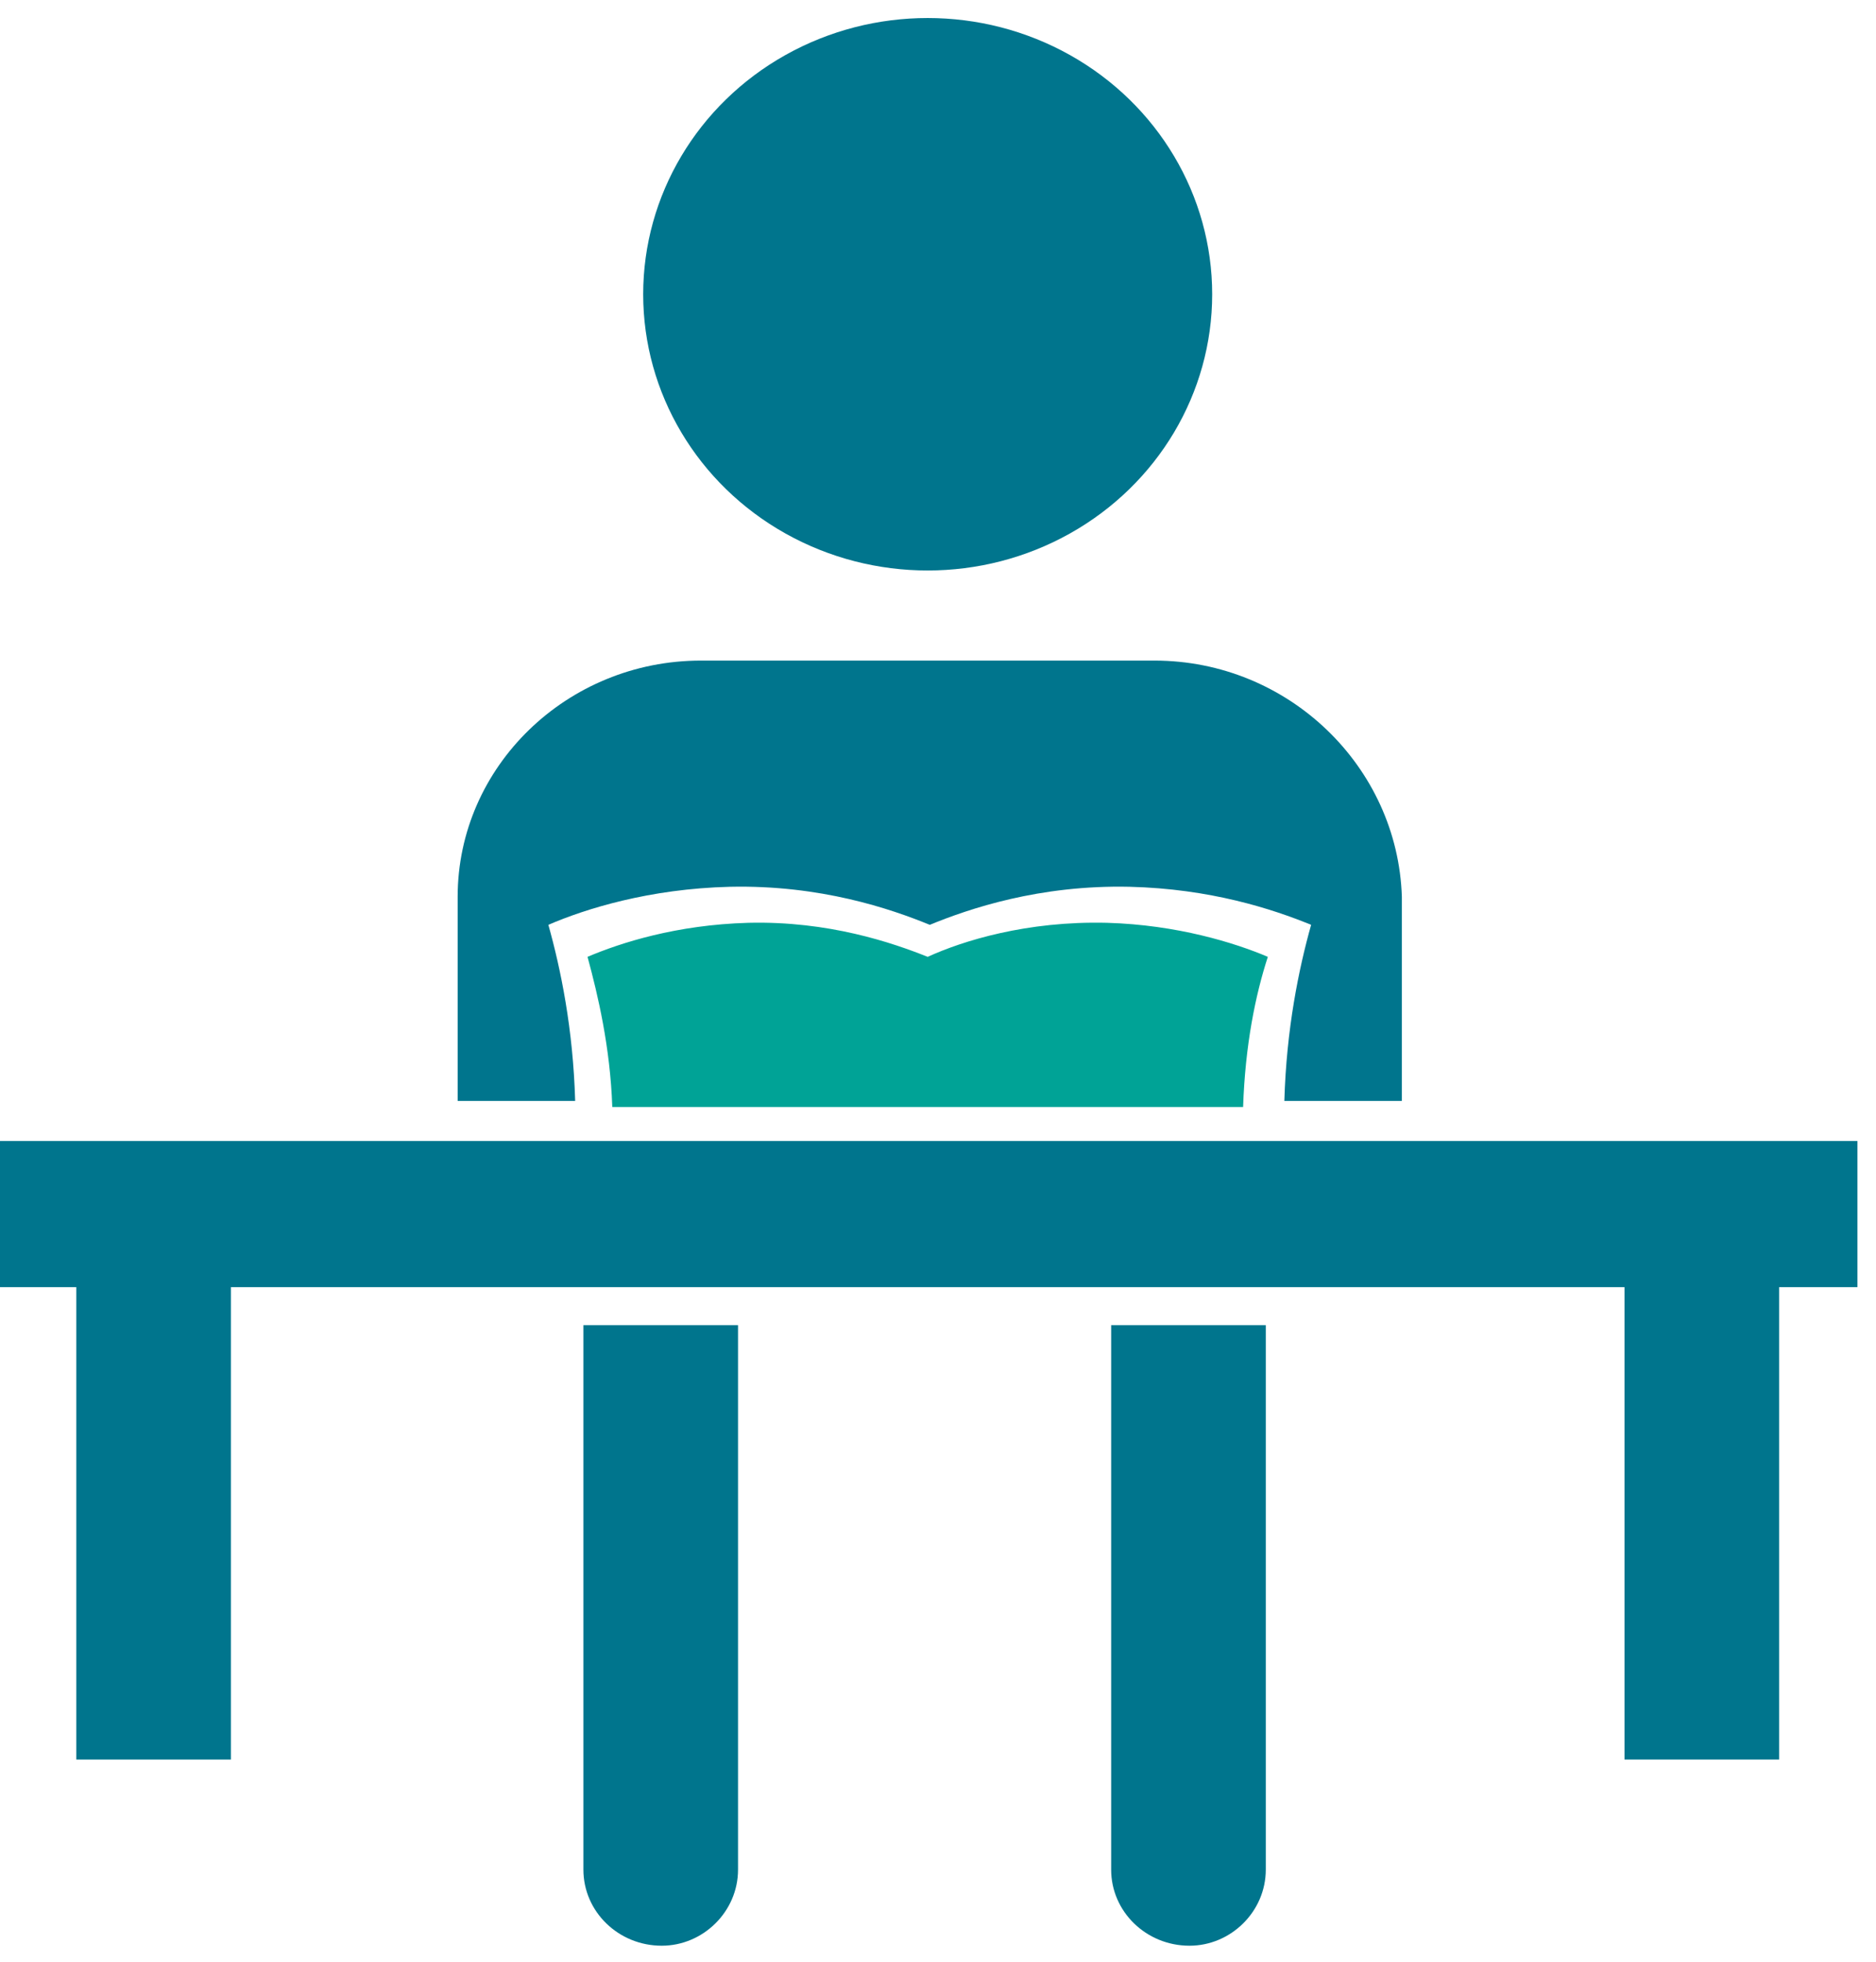
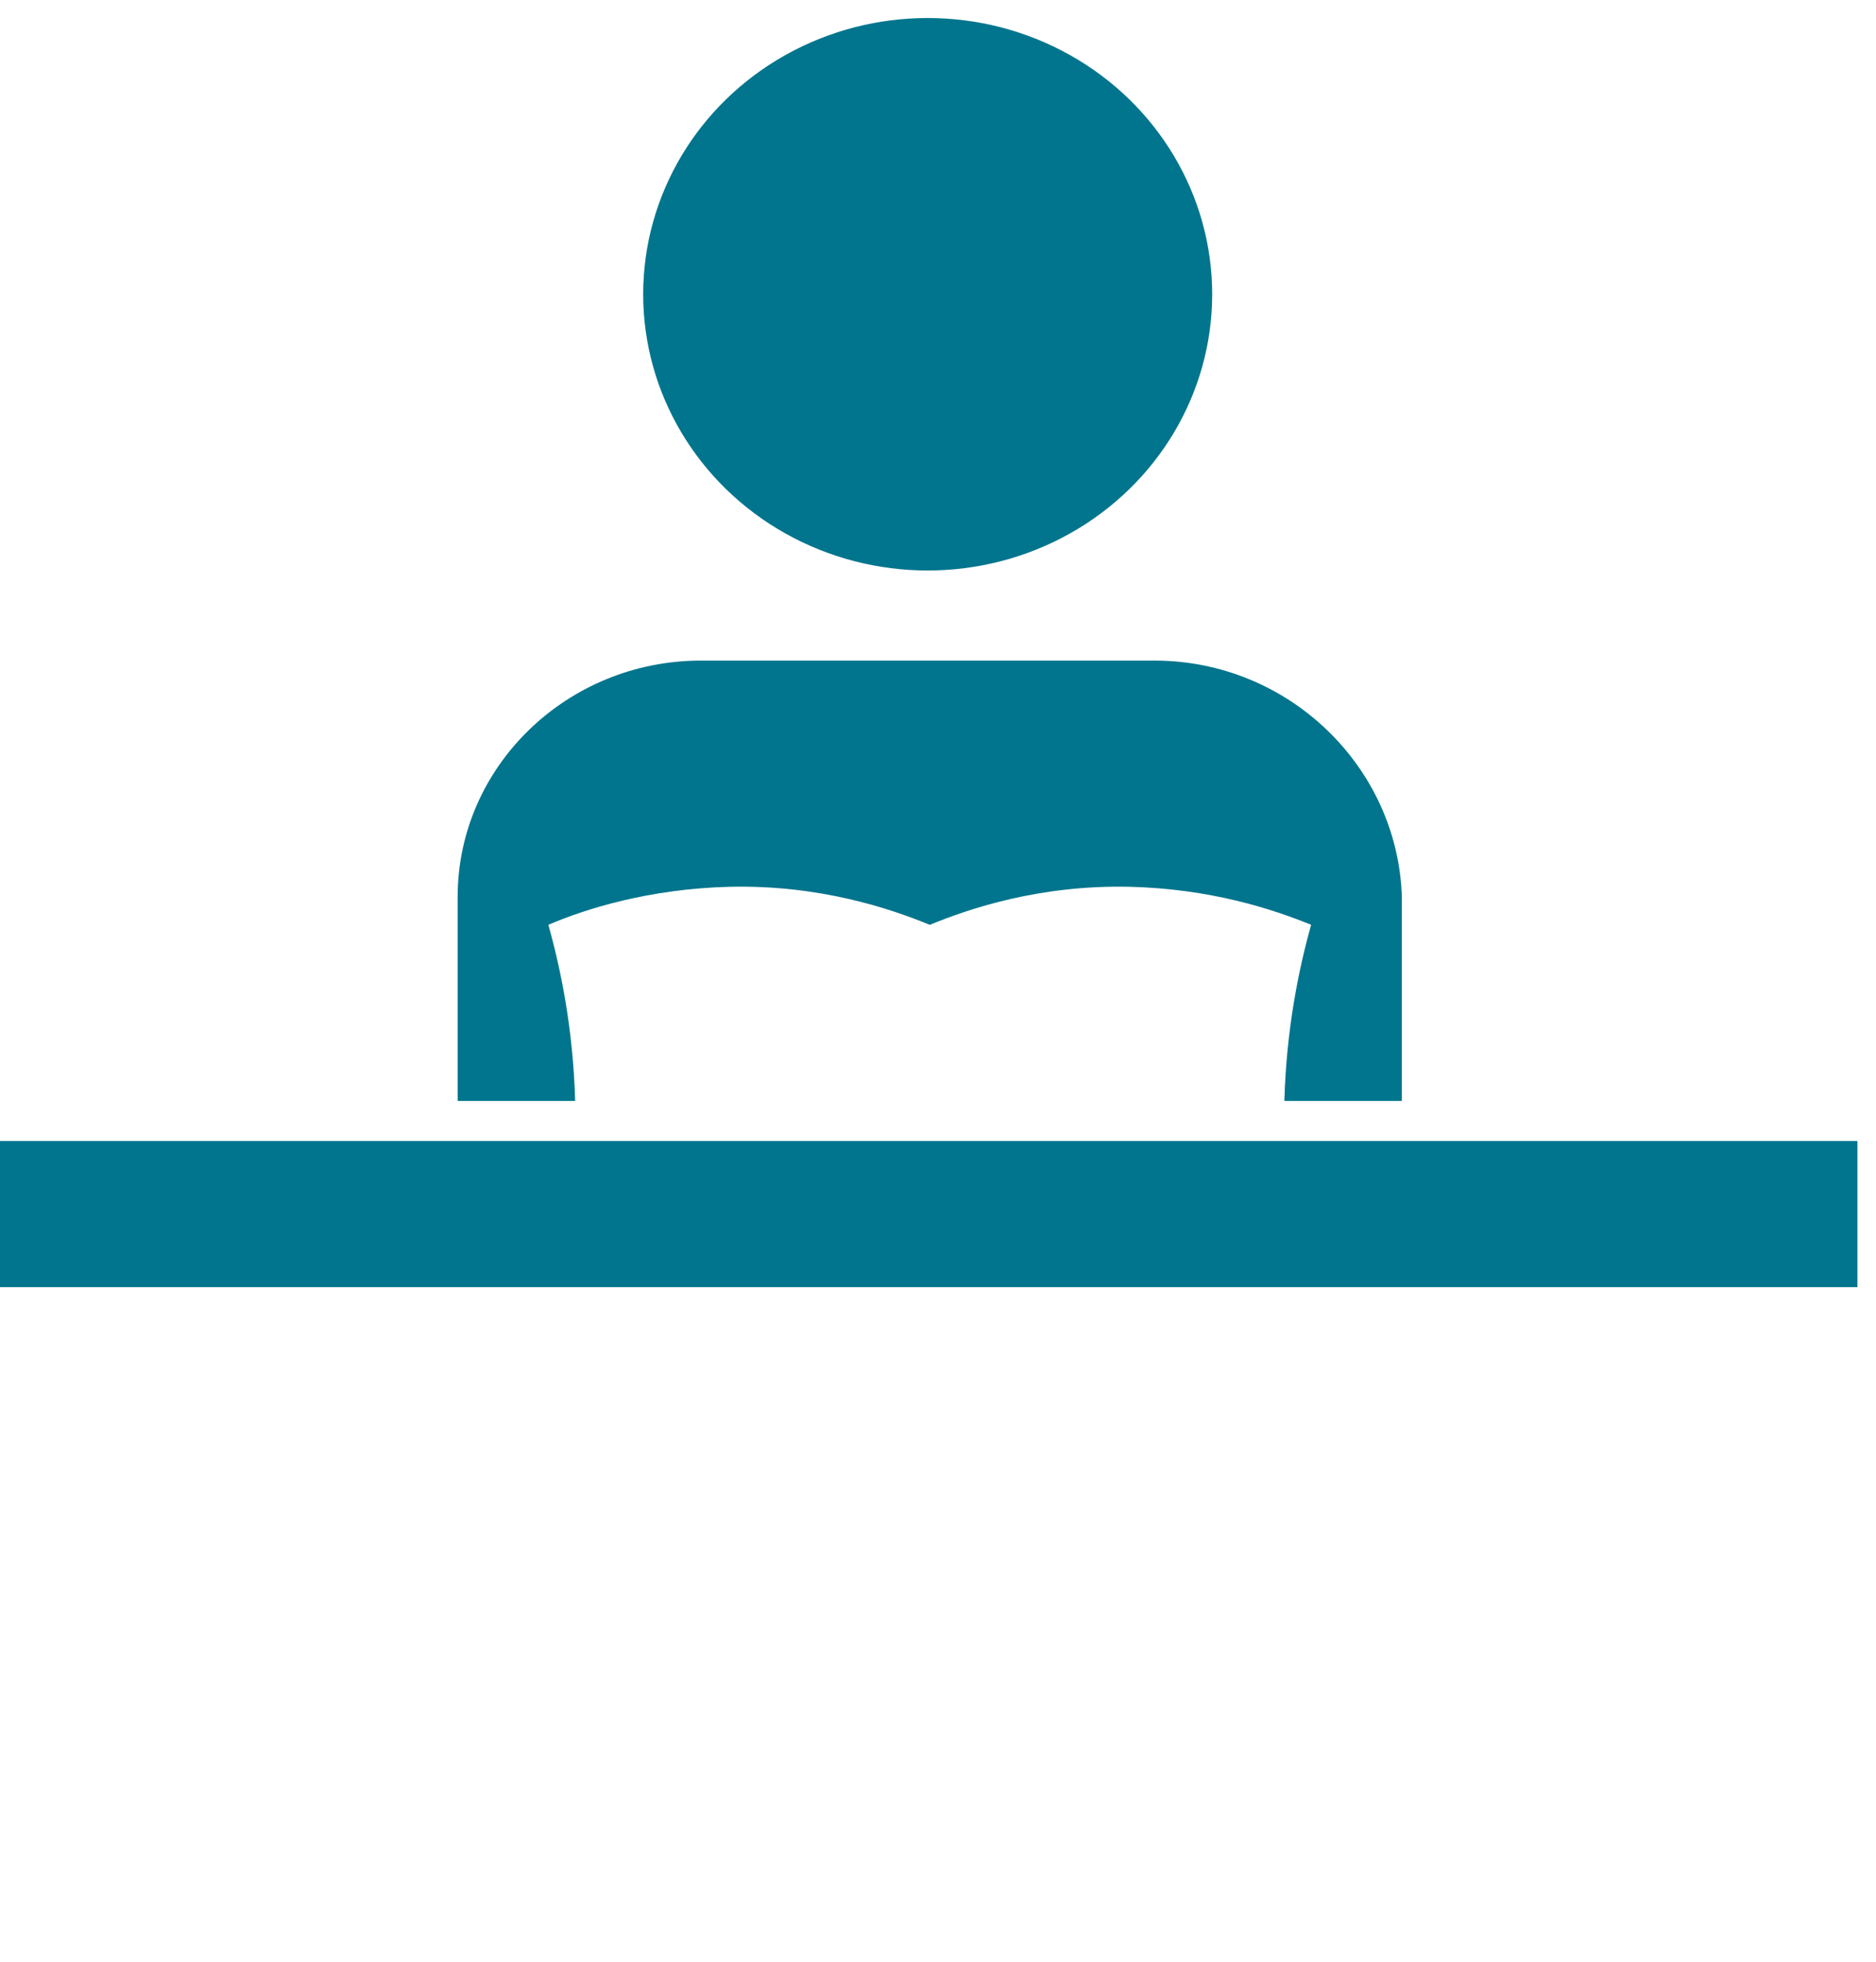
<svg xmlns="http://www.w3.org/2000/svg" width="66px" height="69px" viewBox="0 0 66 69" version="1.1">
  <title>noun_Learning_1277389</title>
  <desc>Created with Sketch.</desc>
  <defs />
  <g id="Services-Detail" stroke="none" stroke-width="1" fill="none" fill-rule="evenodd">
    <g transform="translate(-934, -816)" fill-rule="nonzero" id="noun_Learning_1277389">
      <g transform="translate(934, 816)">
        <g id="Group">
          <g>
            <ellipse id="Oval" fill="#00758D" cx="32.637" cy="10.35" rx="10.009" ry="9.716" />
            <path d="M40.615,23.235 L24.659,23.235 C19.945,23.235 16.101,26.966 16.101,31.543 L16.101,38.724 L20.235,38.724 C20.163,36.19 19.727,34.078 19.292,32.529 C20.598,31.965 22.846,31.261 25.675,31.191 C28.866,31.12 31.332,31.965 32.71,32.529 C34.088,31.965 36.554,31.12 39.745,31.191 C42.574,31.261 44.749,31.965 46.127,32.529 C45.692,34.078 45.257,36.19 45.185,38.724 L49.319,38.724 L49.319,31.543 C49.174,26.966 45.33,23.235 40.615,23.235 Z" id="Shape" fill="#00758D" />
            <rect id="Rectangle-path" fill="#00758D" x="0" y="40.133" width="65.347" height="5.14" />
-             <path d="M43.734,38.936 C43.807,36.753 44.169,34.993 44.604,33.655 C43.444,33.162 41.413,32.529 38.947,32.458 C36.119,32.388 33.87,33.092 32.637,33.655 C31.404,33.162 29.156,32.388 26.327,32.458 C23.789,32.529 21.831,33.162 20.67,33.655 C21.033,34.993 21.468,36.823 21.541,38.936 L43.734,38.936 Z" id="Shape" fill="#00A396" />
          </g>
-           <polygon id="Rectangle-path" fill="#00758D" points="2.684 43.945 8.123 43.945 8.123 61.889 2.684 61.889" />
-           <polygon id="Rectangle-path" fill="#00758D" points="57.152 43.945 62.591 44.991 62.591 61.889 57.152 61.889" />
-           <path d="M23.281,68.437 C21.758,68.437 20.525,67.24 20.525,65.761 L20.525,46.61 L25.965,46.61 L25.965,65.761 C25.965,67.24 24.732,68.437 23.281,68.437 Z" id="Shape" fill="#00758D" />
-           <path d="M41.848,68.437 C40.325,68.437 39.092,67.24 39.092,65.761 L39.092,46.61 L44.532,46.61 L44.532,65.761 C44.532,67.24 43.299,68.437 41.848,68.437 Z" id="Shape" fill="#00758D" />
        </g>
      </g>
    </g>
  </g>
</svg>